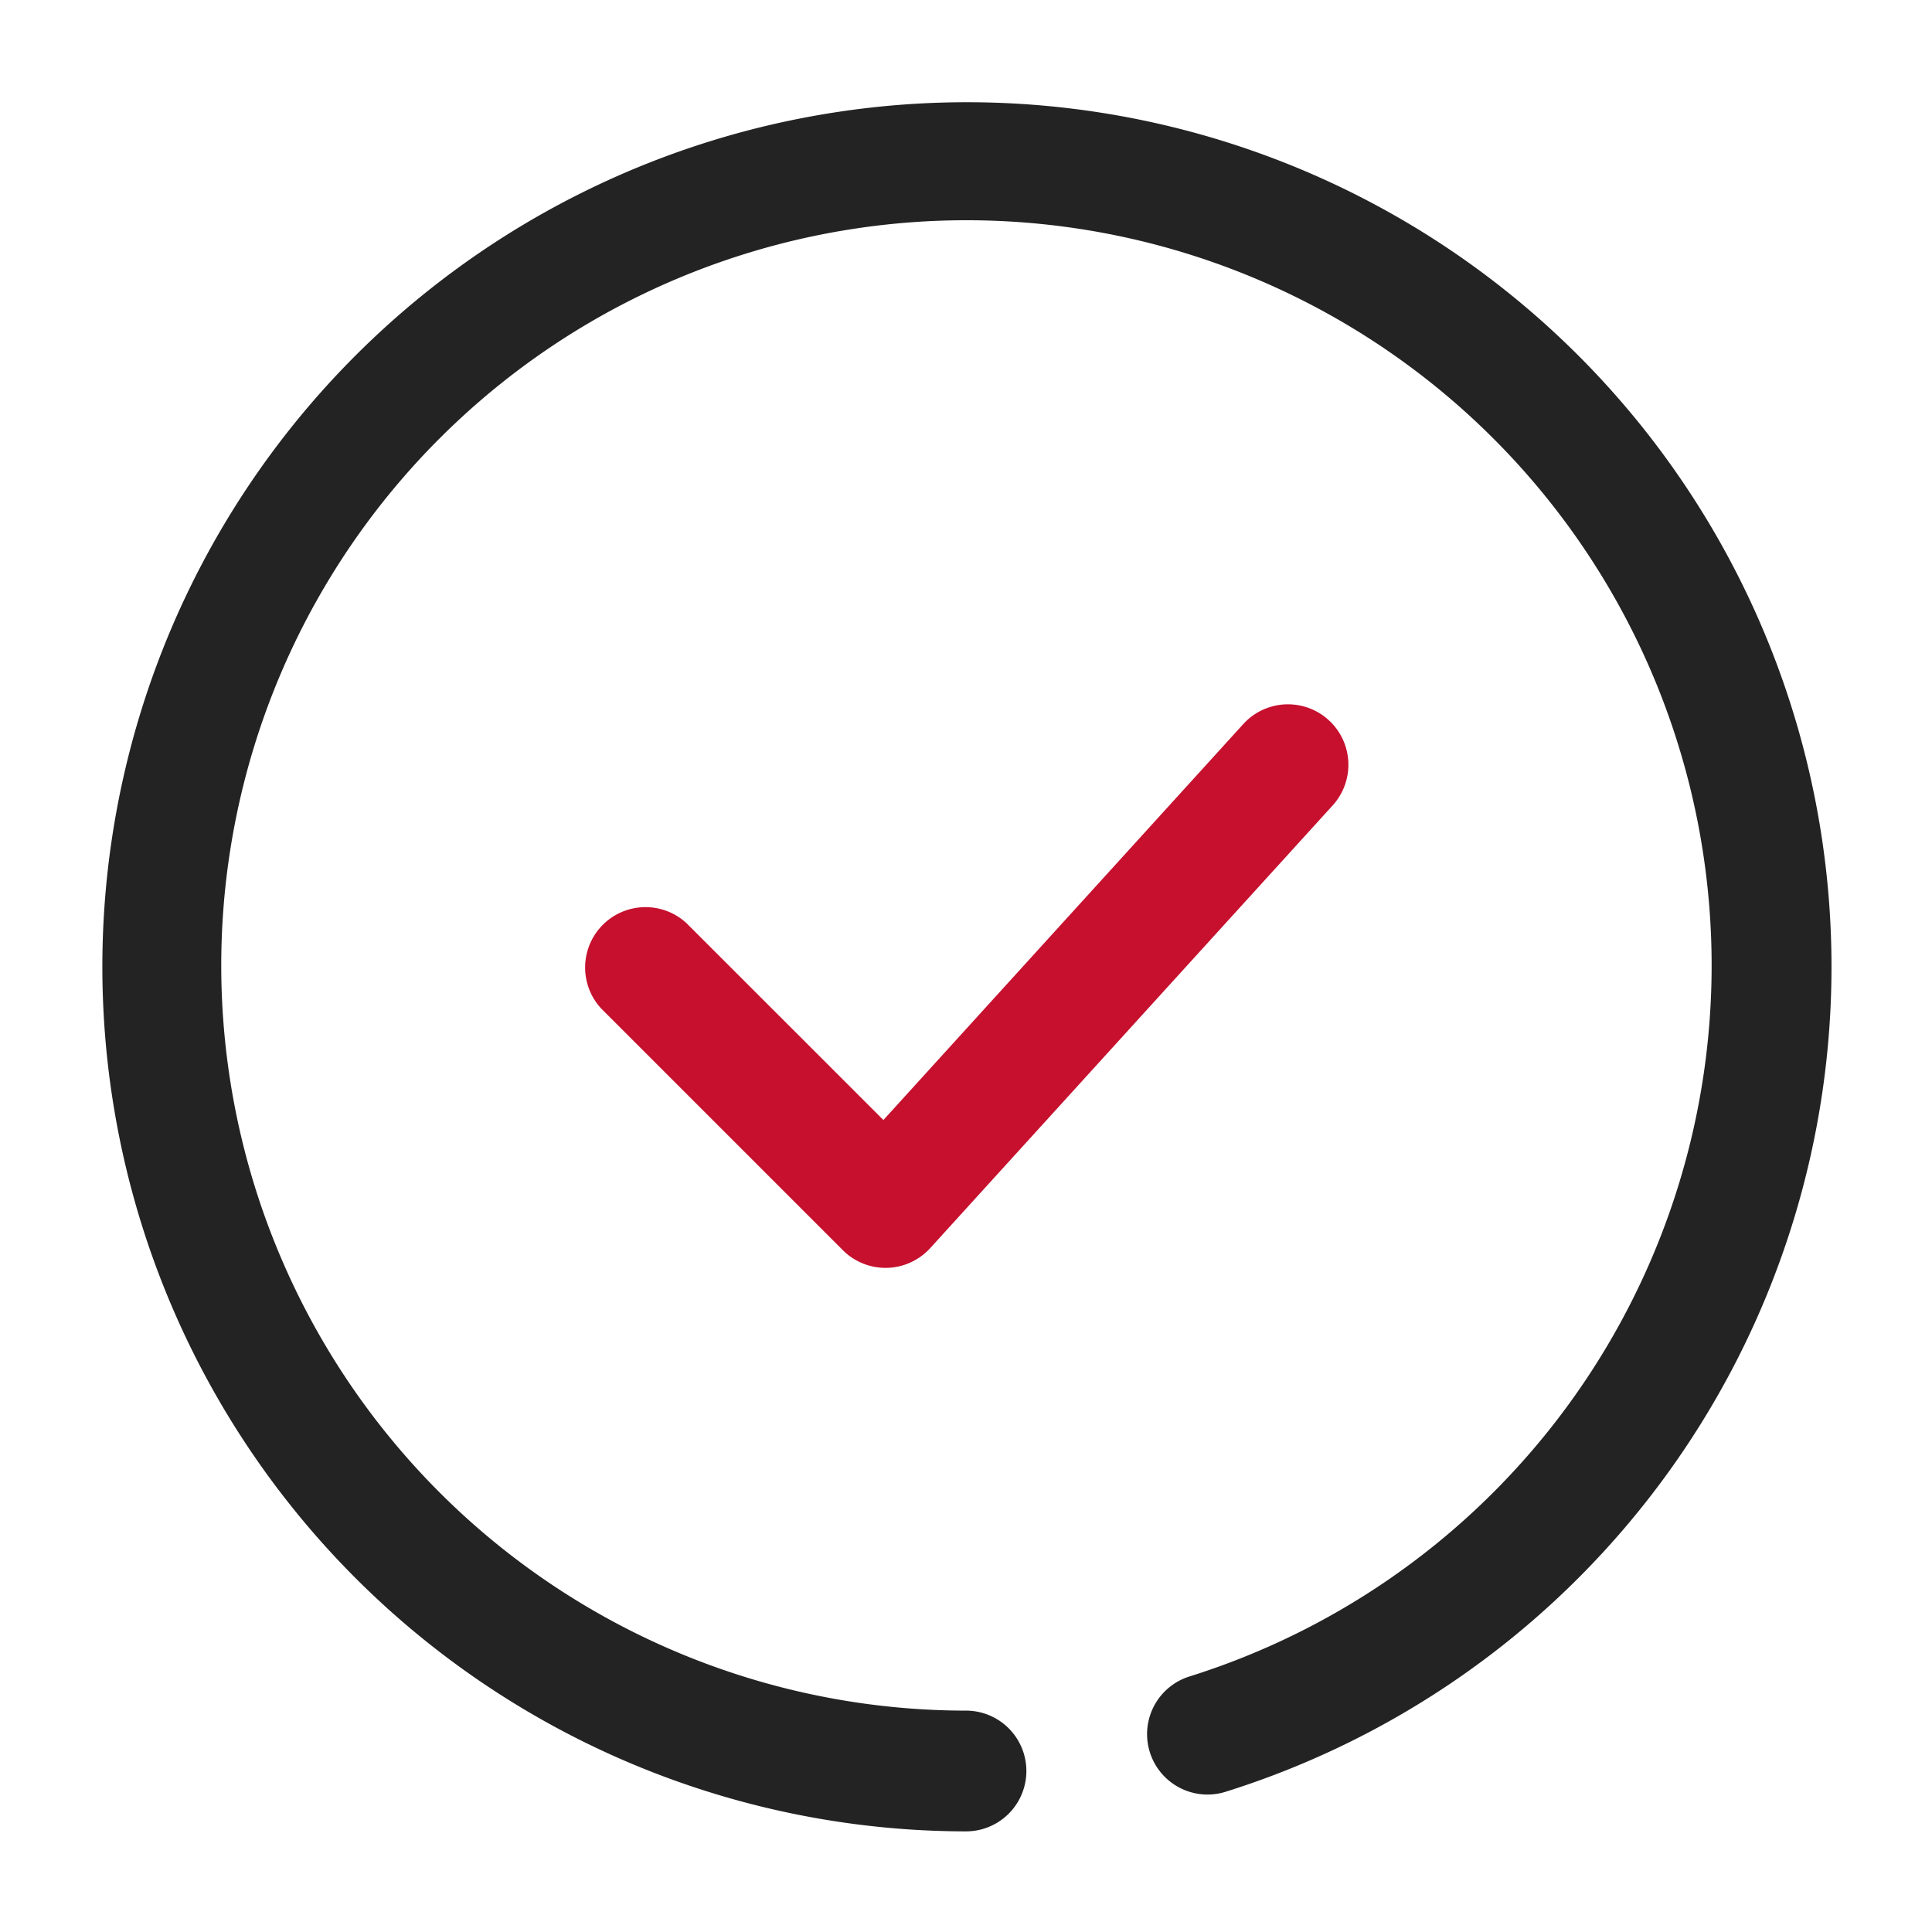
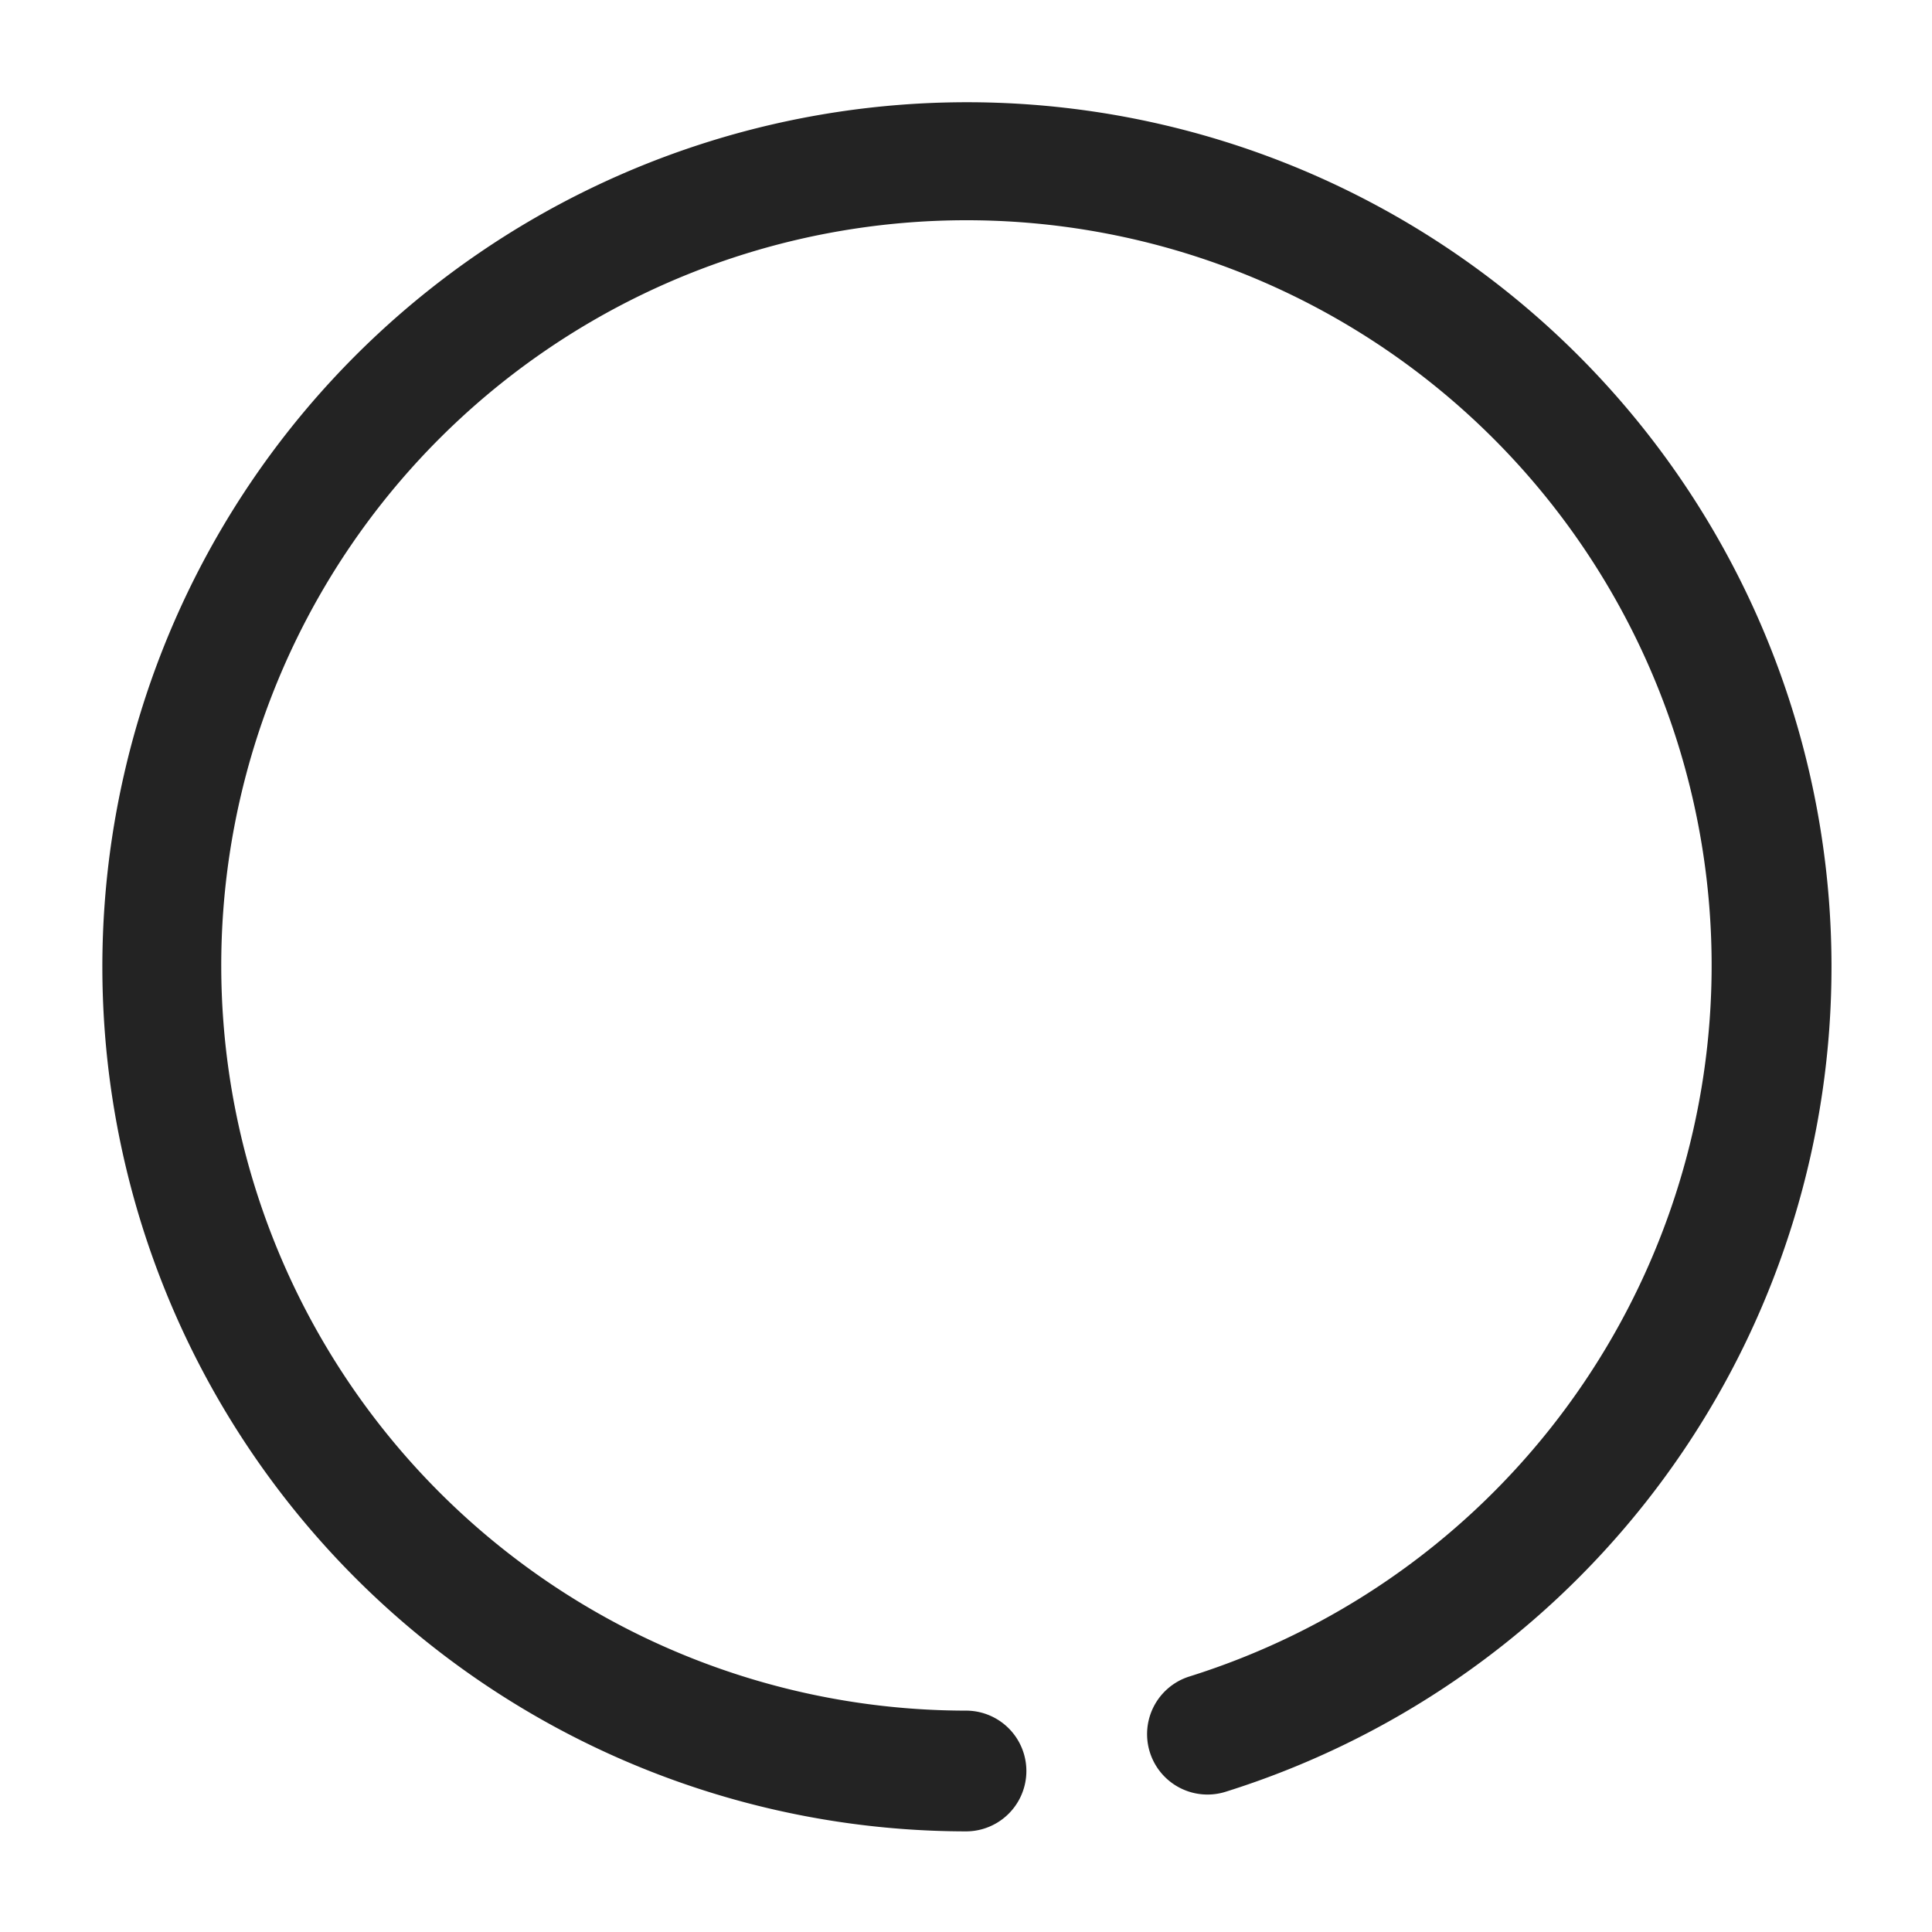
<svg xmlns="http://www.w3.org/2000/svg" width="512" height="512" x="0" y="0" viewBox="0 0 24 24" style="enable-background:new 0 0 512 512" xml:space="preserve" class="">
  <g>
    <g data-name="Layer 2">
      <path fill="#232323" d="M12 22.75a10.74 10.74 0 1 1 3.225-.492.75.75 0 0 1-.45-1.432A9.257 9.257 0 1 0 12 21.25a.75.75 0 0 1 0 1.5z" opacity="1" data-original="#232323" class="" />
-       <path fill="#c6102e" d="M11 15.75a.75.75 0 0 1-.53-.22l-3-3a.75.75 0 0 1 1.06-1.06l2.444 2.443 4.47-4.918a.75.75 0 0 1 1.111 1.01l-5 5.5a.753.753 0 0 1-.537.245z" opacity="1" data-original="#7fbde7" class="" />
    </g>
  </g>
</svg>